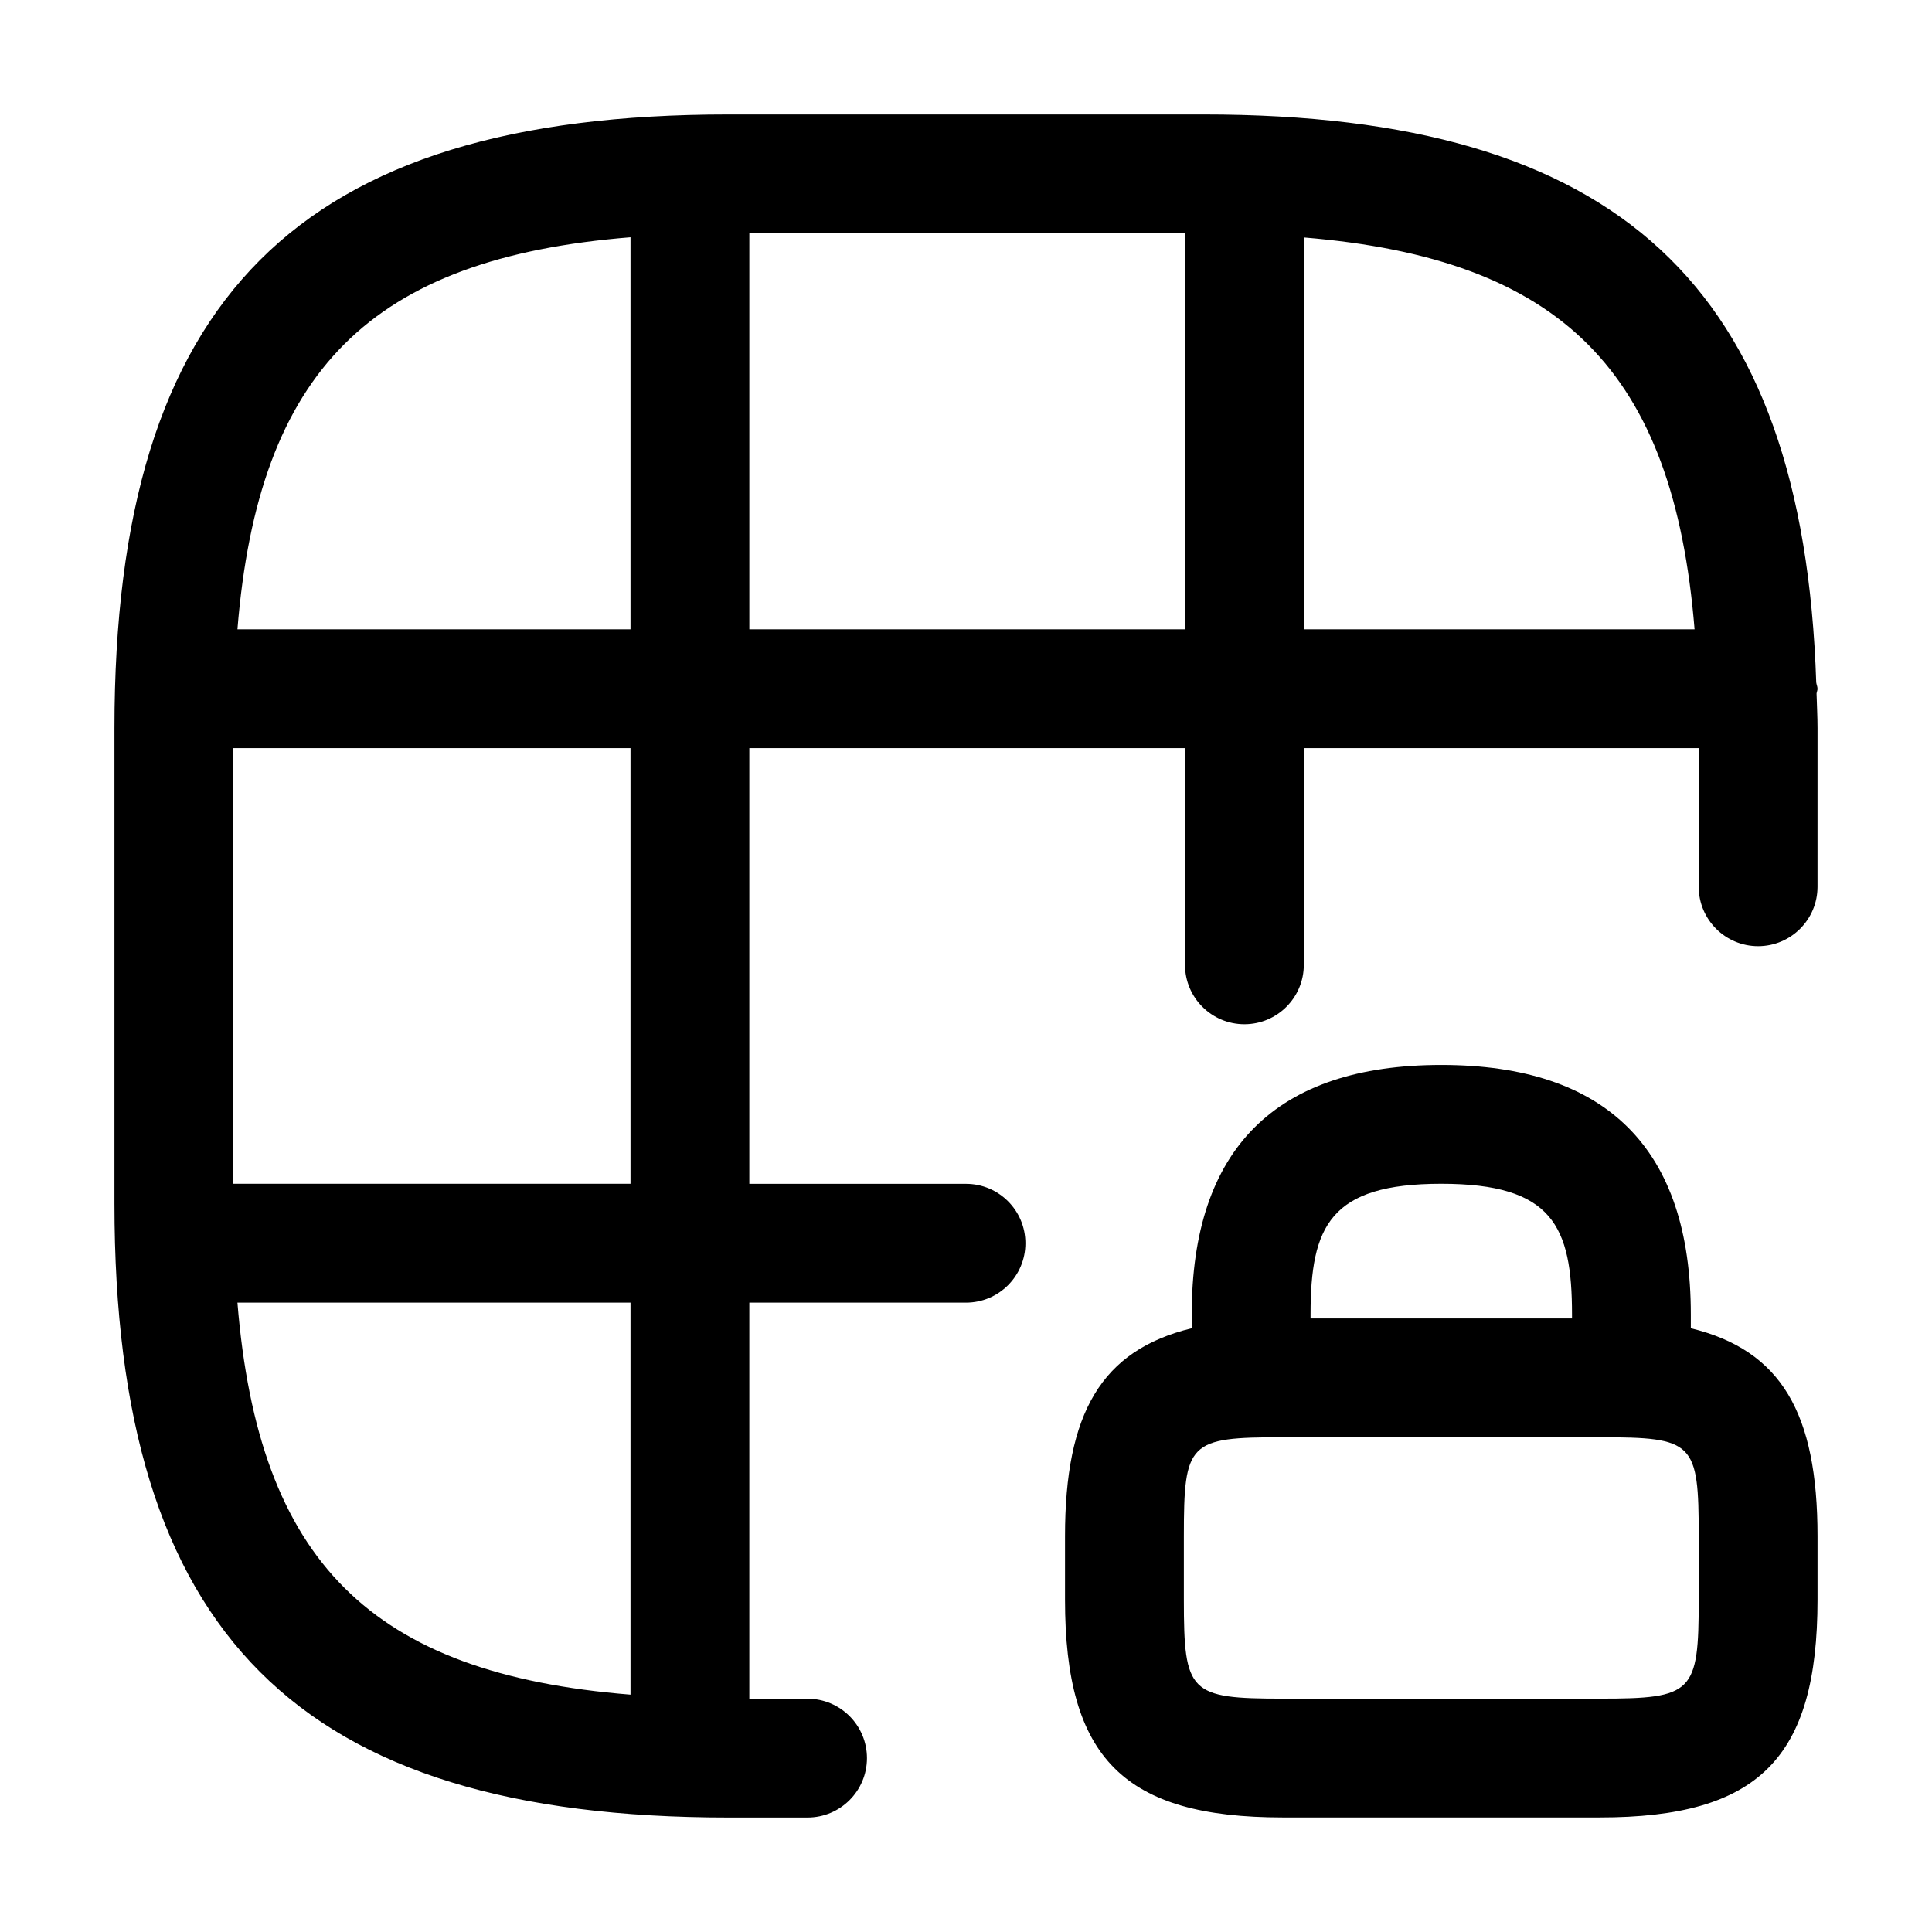
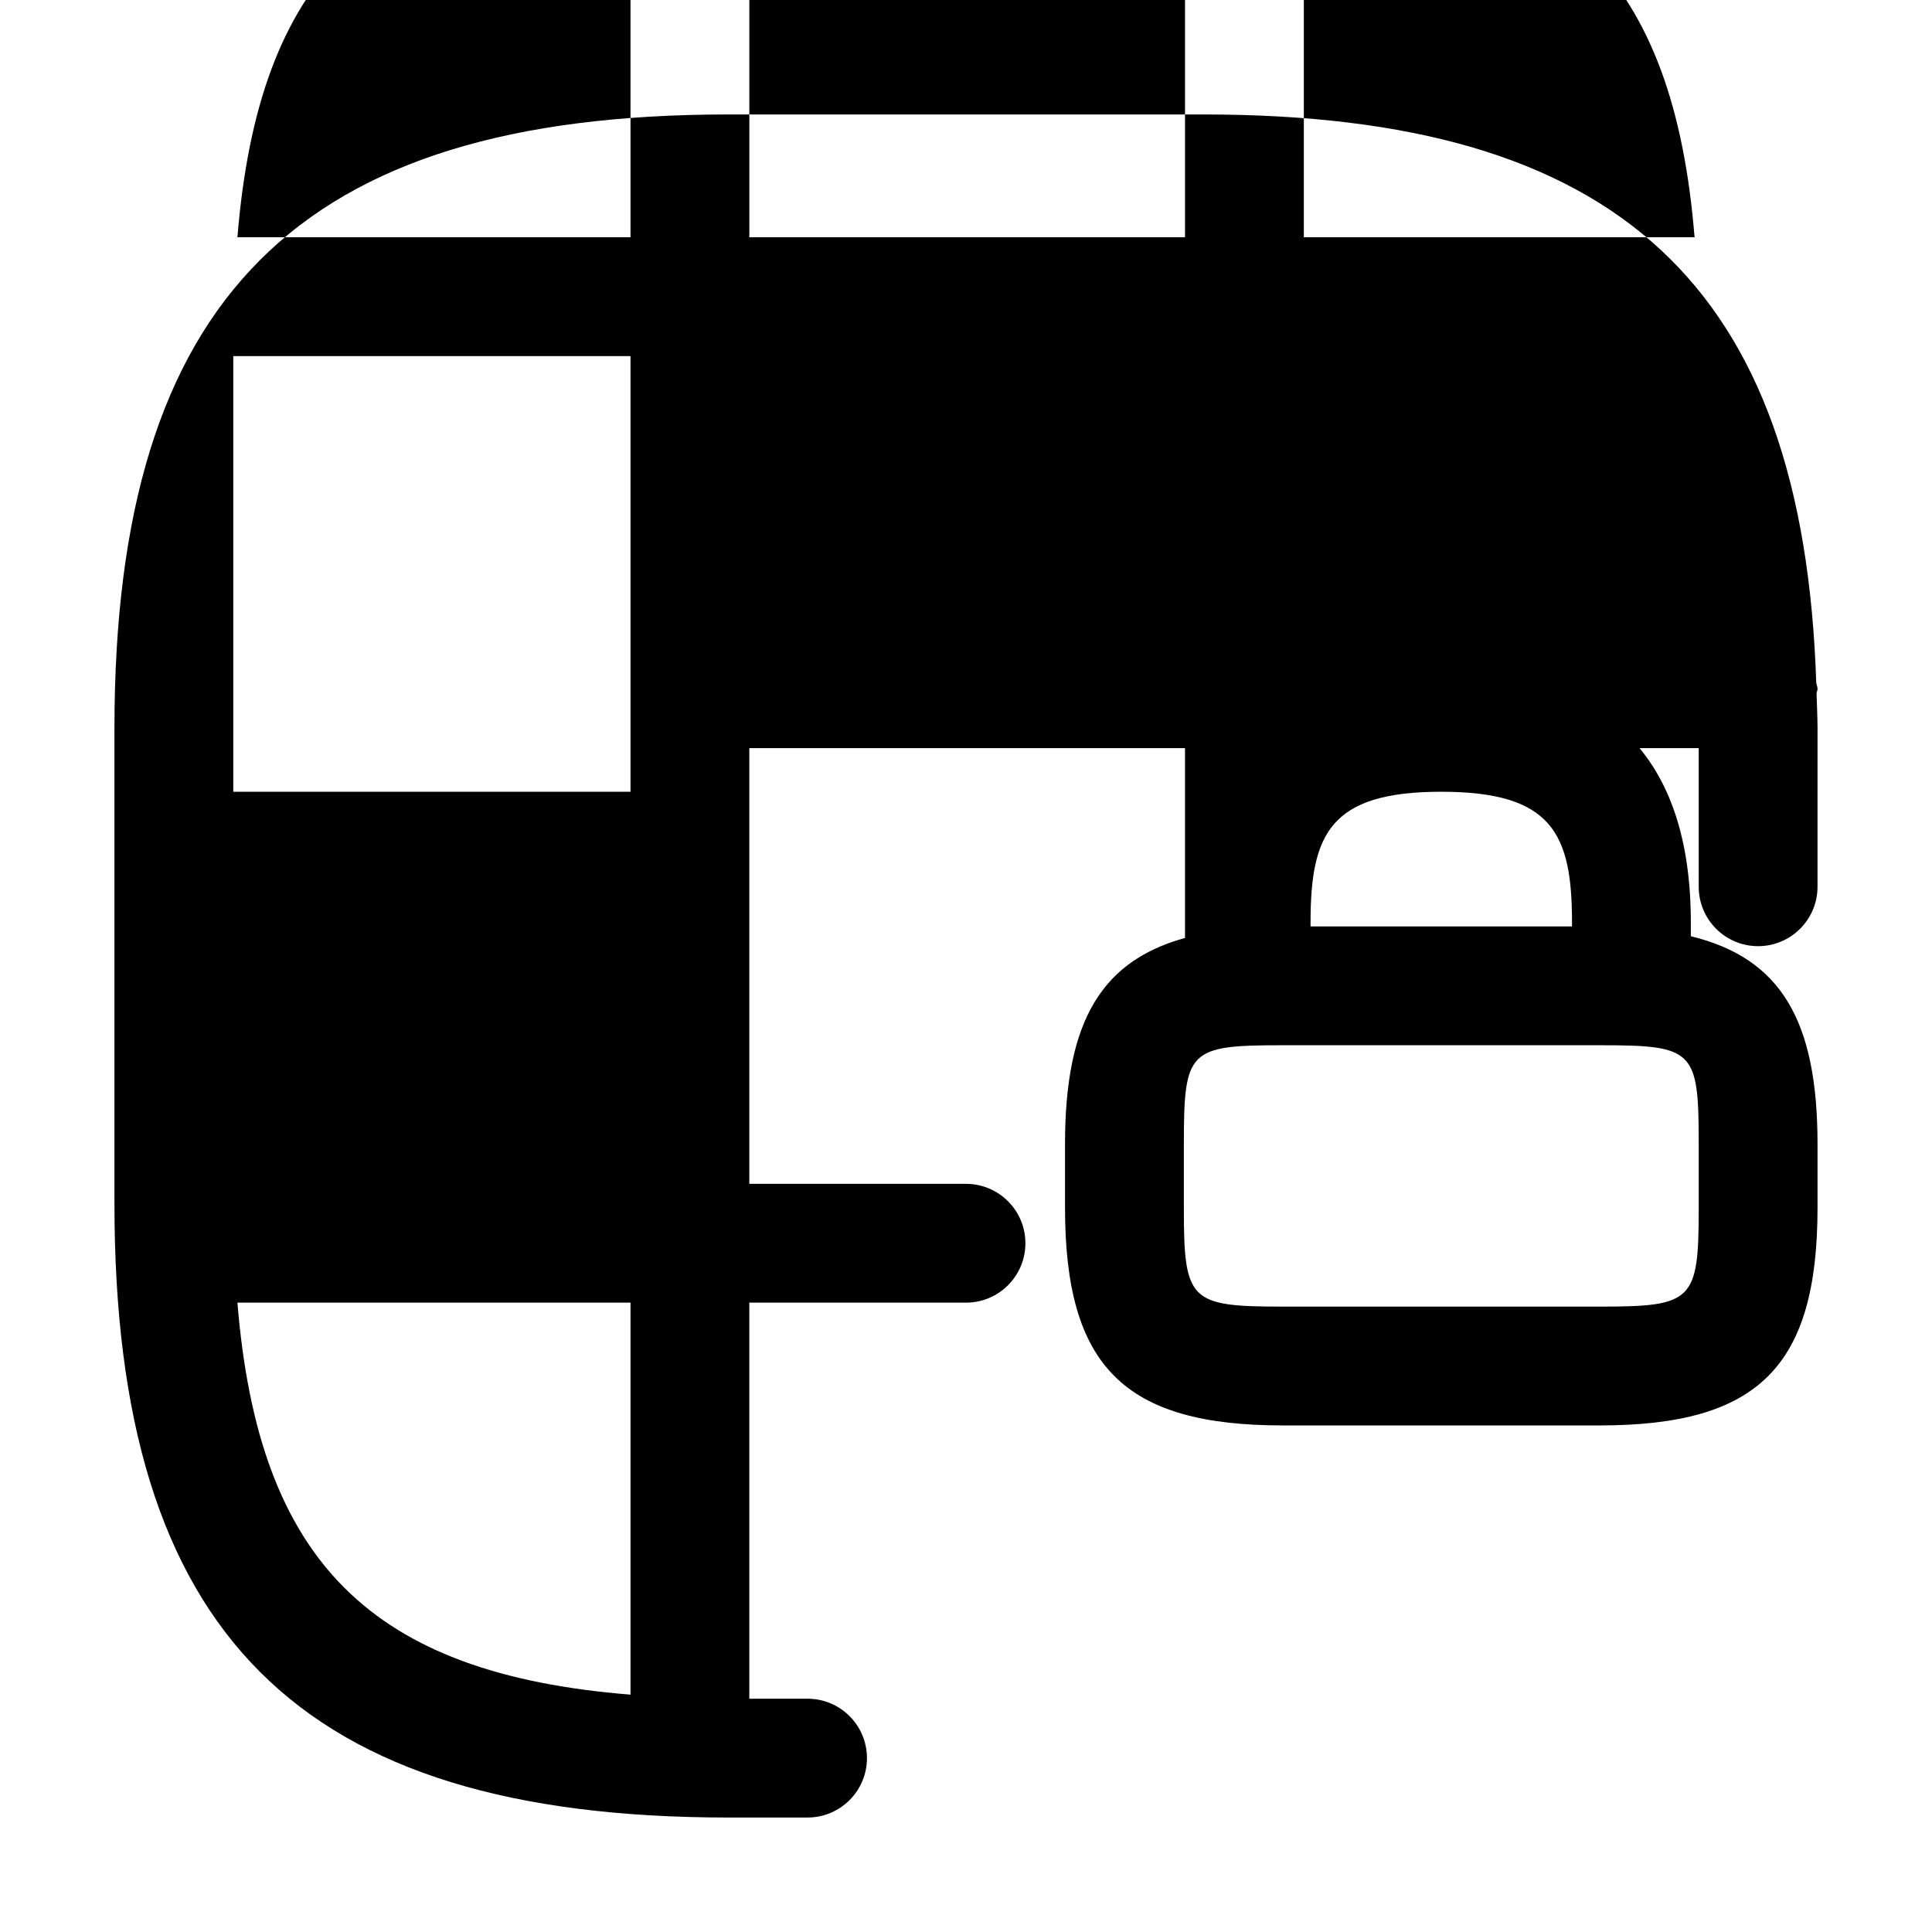
<svg xmlns="http://www.w3.org/2000/svg" fill="#000000" width="800px" height="800px" version="1.1" viewBox="144 144 512 512">
-   <path d="m625.66 326.53c0-0.594-0.273-1.098-0.34-1.676-3.477-105.21-52.516-150.52-162.35-150.52h-125.95c-114.04 0-162.69 48.648-162.69 162.69v125.95c0 114.04 48.648 162.69 162.69 162.69h20.992c8.691 0 15.742-7.051 15.742-15.742s-7.051-15.742-15.742-15.742l-15.434-0.004v-104.96h57.422c8.691 0 15.742-7.051 15.742-15.742s-7.051-15.742-15.742-15.742l-57.422-0.004v-115.46h115.46v57.422c0 8.691 7.051 15.742 15.742 15.742s15.742-7.051 15.742-15.742l0.004-57.422h104.65v36.738c0 8.691 7.051 15.742 15.742 15.742 8.691 0 15.742-7.051 15.742-15.742l0.004-41.984c0-3.188-0.18-6.137-0.258-9.227 0.039-0.441 0.258-0.82 0.258-1.27zm-314.57 266.57c-68.762-5.516-98.582-35.238-104.17-103.89h104.17zm0-135.38h-105.27v-115.46h105.27zm0-146.95h-104.17c5.586-68.648 35.406-98.371 104.17-103.89zm146.95 0h-115.46v-104.96h115.46zm31.488 0v-103.84c68.324 5.641 97.984 35.395 103.55 103.84zm102.56 185.23v-3.644c0-43.891-22.246-66.133-66.137-66.133s-66.133 22.242-66.133 66.133v3.644c-23.945 5.84-33.578 22.434-33.578 55.129v16.789c0 42.086 15.641 57.727 57.727 57.727h83.969c42.086 0 57.727-15.641 57.727-57.727v-16.789c0.004-32.695-9.629-49.289-33.574-55.129zm-100.78-3.644c0-23.473 5.188-34.645 34.645-34.645s34.645 11.172 34.645 34.645v1.047h-69.289zm102.87 75.562c0 24.766-1.477 26.238-26.238 26.238h-83.969c-24.766 0-26.238-1.477-26.238-26.238v-16.789c0-25.012 1.23-26.238 26.238-26.238h83.969c25.012 0 26.238 1.23 26.238 26.238z" />
+   <path d="m625.66 326.53c0-0.594-0.273-1.098-0.34-1.676-3.477-105.21-52.516-150.52-162.35-150.52h-125.95c-114.04 0-162.69 48.648-162.69 162.69v125.95c0 114.04 48.648 162.69 162.69 162.69h20.992c8.691 0 15.742-7.051 15.742-15.742s-7.051-15.742-15.742-15.742l-15.434-0.004v-104.96h57.422c8.691 0 15.742-7.051 15.742-15.742s-7.051-15.742-15.742-15.742l-57.422-0.004v-115.46h115.46v57.422c0 8.691 7.051 15.742 15.742 15.742s15.742-7.051 15.742-15.742l0.004-57.422h104.65v36.738c0 8.691 7.051 15.742 15.742 15.742 8.691 0 15.742-7.051 15.742-15.742l0.004-41.984c0-3.188-0.18-6.137-0.258-9.227 0.039-0.441 0.258-0.82 0.258-1.27zm-314.57 266.57c-68.762-5.516-98.582-35.238-104.17-103.89h104.17m0-135.38h-105.27v-115.46h105.27zm0-146.95h-104.17c5.586-68.648 35.406-98.371 104.17-103.89zm146.95 0h-115.46v-104.96h115.46zm31.488 0v-103.84c68.324 5.641 97.984 35.395 103.55 103.84zm102.56 185.23v-3.644c0-43.891-22.246-66.133-66.137-66.133s-66.133 22.242-66.133 66.133v3.644c-23.945 5.84-33.578 22.434-33.578 55.129v16.789c0 42.086 15.641 57.727 57.727 57.727h83.969c42.086 0 57.727-15.641 57.727-57.727v-16.789c0.004-32.695-9.629-49.289-33.574-55.129zm-100.78-3.644c0-23.473 5.188-34.645 34.645-34.645s34.645 11.172 34.645 34.645v1.047h-69.289zm102.87 75.562c0 24.766-1.477 26.238-26.238 26.238h-83.969c-24.766 0-26.238-1.477-26.238-26.238v-16.789c0-25.012 1.23-26.238 26.238-26.238h83.969c25.012 0 26.238 1.23 26.238 26.238z" />
</svg>